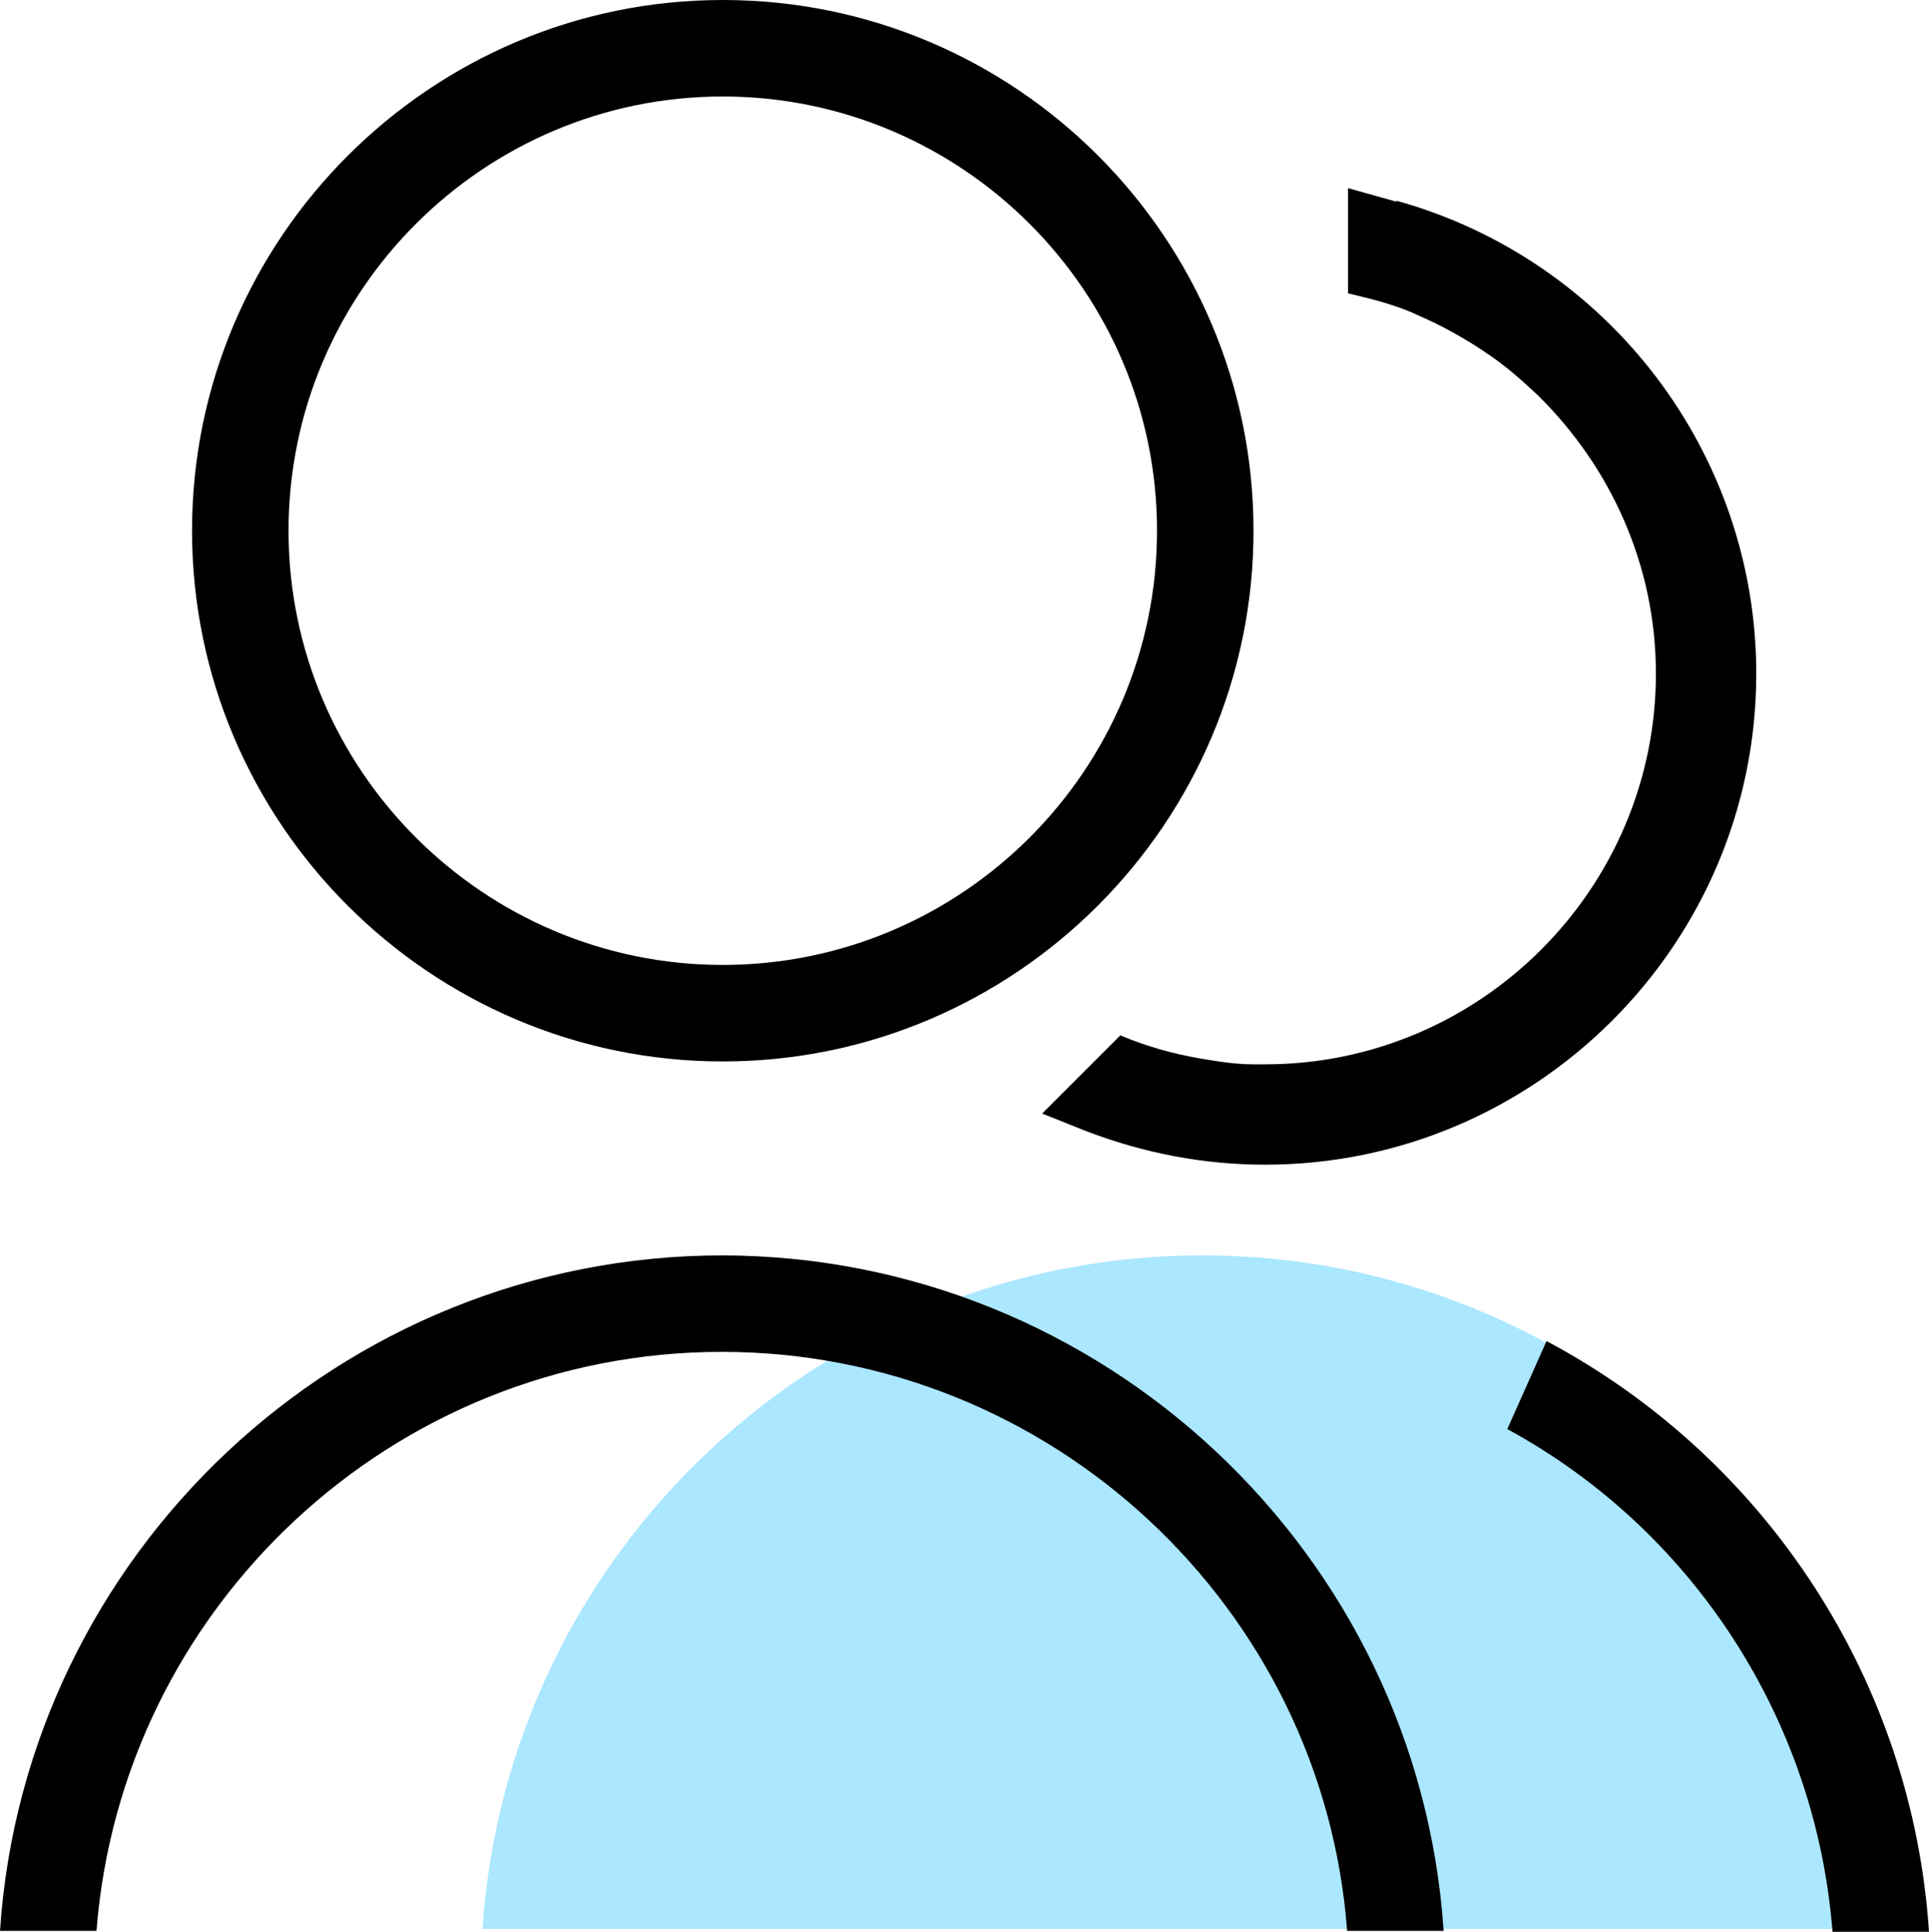
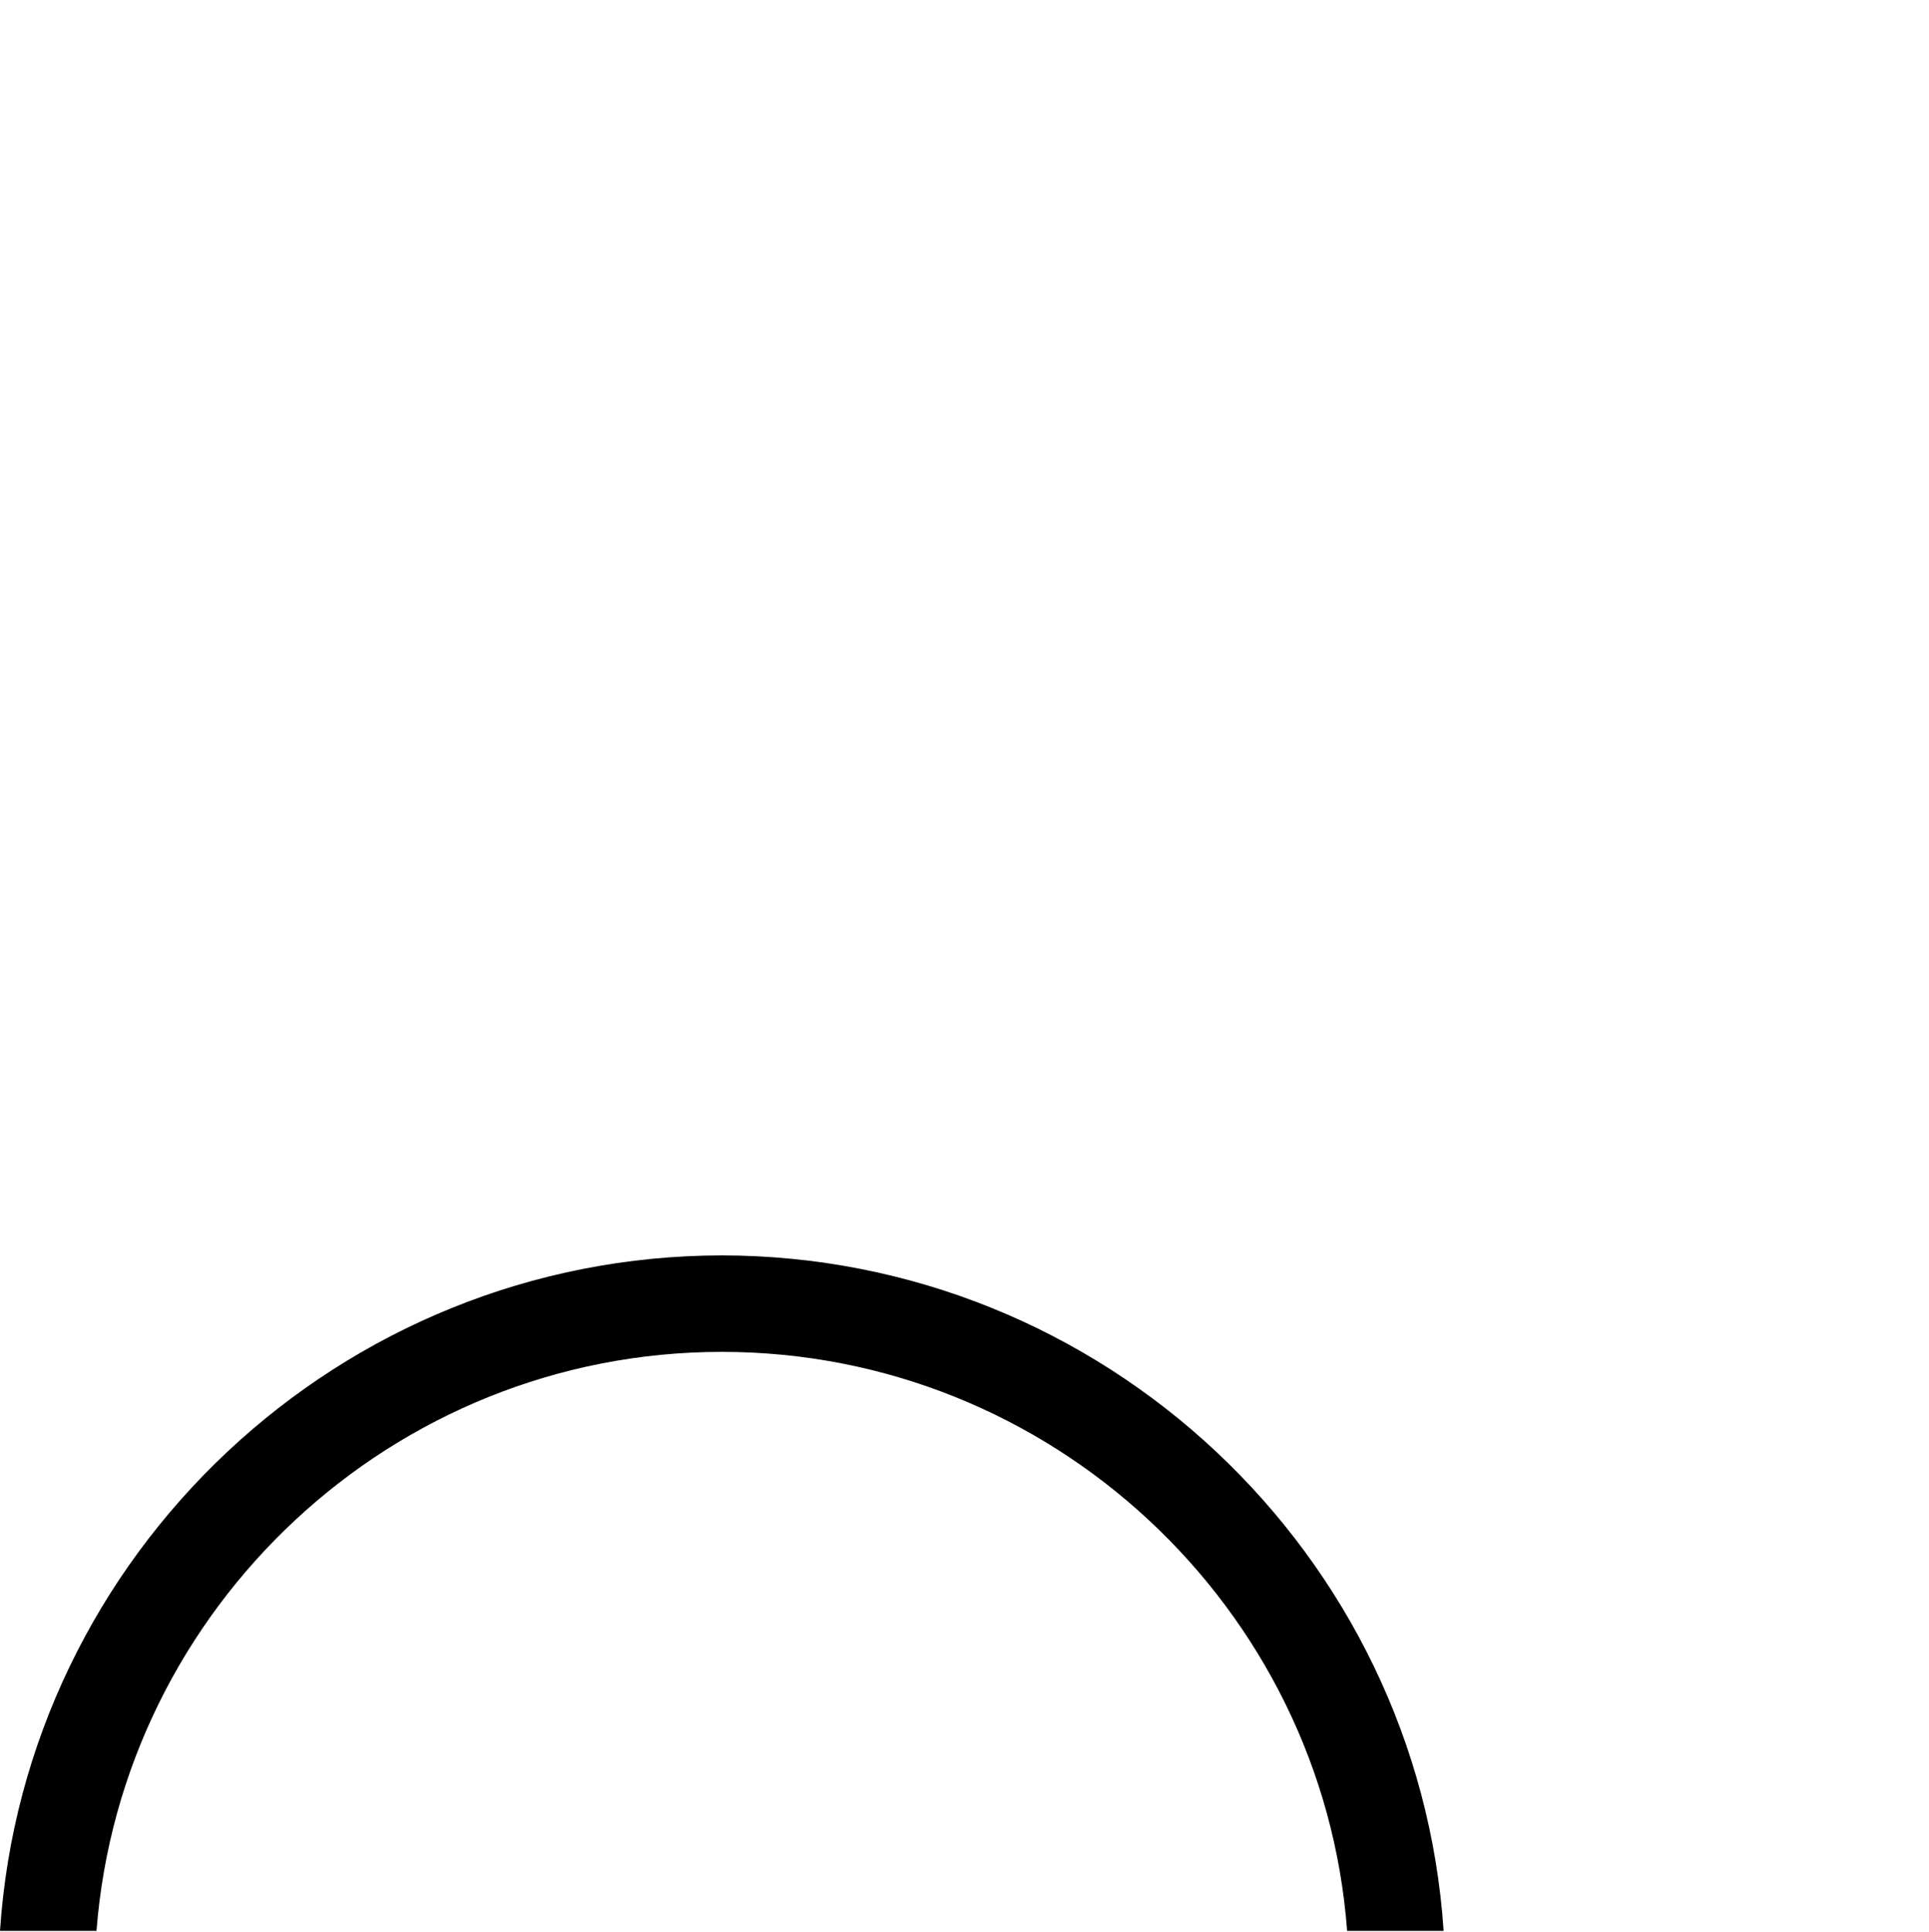
<svg xmlns="http://www.w3.org/2000/svg" id="Layer_2" version="1.1" viewBox="0 0 19.99 20.02">
  <defs>
    <style>
      .st0 {
        fill: #abe7ff;
      }
    </style>
  </defs>
  <g id="Layer_1-2">
-     <path class="st0" d="M12.46,13.01c-3.96,0-7.2,3.09-7.46,6.98h14.92c-.26-3.89-3.5-6.98-7.46-6.98Z" />
    <path d="M7.49,13.01c-3.97,0-7.23,3.1-7.49,7h1c.26-3.35,3.07-6,6.48-6s6.23,2.65,6.48,6h1c-.26-3.9-3.52-7-7.49-7,0,0,.02,0,.02,0Z" />
-     <path d="M7.49,0C4.46,0,1.99,2.47,1.99,5.5s2.47,5.5,5.5,5.5,5.5-2.47,5.5-5.5S10.53,0,7.49,0ZM7.49,10c-2.48,0-4.5-2.02-4.5-4.5S5.01,1,7.49,1s4.5,2.02,4.5,4.5-2.02,4.5-4.5,4.5Z" />
-     <path d="M16.03,13.89l-.41.92c1.93,1.05,3.2,3.02,3.37,5.21h1c-.17-2.58-1.67-4.9-3.96-6.12h0Z" />
-     <path d="M14.47,2.09l-.5-.14v1.09c.25.06.5.12.73.23.21.09.41.2.6.32.03.02.06.04.09.06.2.13.38.29.55.45.76.75,1.22,1.77,1.22,2.88,0,2.23-1.82,4.05-4.05,4.05h-.12c-.19,0-.37-.03-.55-.06-.29-.05-.57-.13-.83-.24l-.81.81.45.18c.6.23,1.22.35,1.86.35,2.8,0,5.09-2.28,5.09-5.09,0-2.28-1.53-4.29-3.73-4.9h0Z" />
  </g>
</svg>